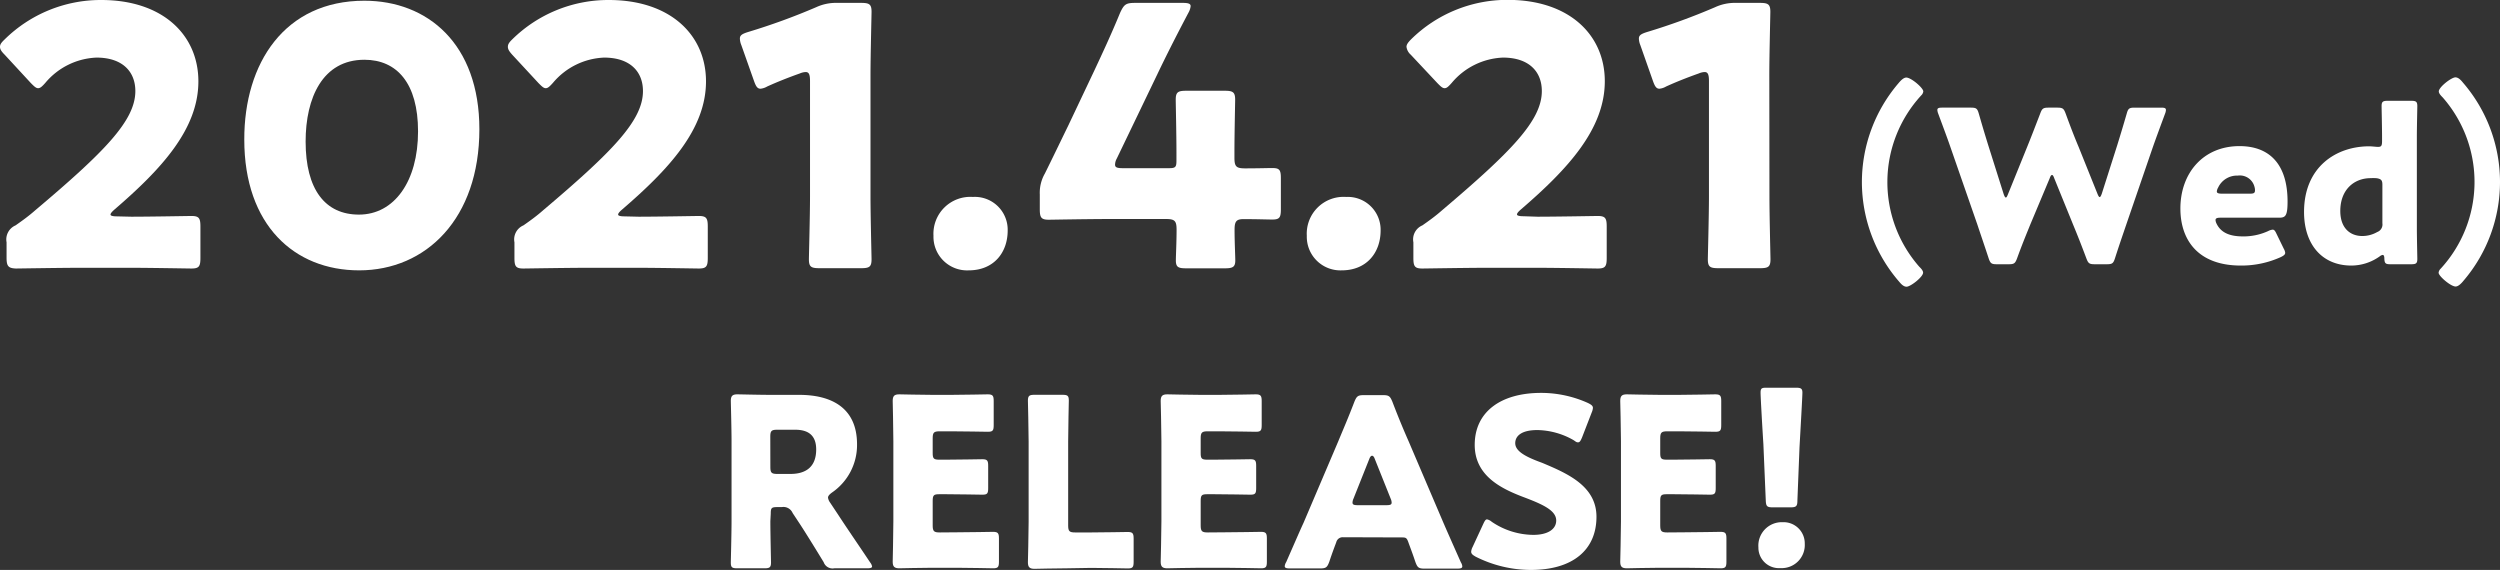
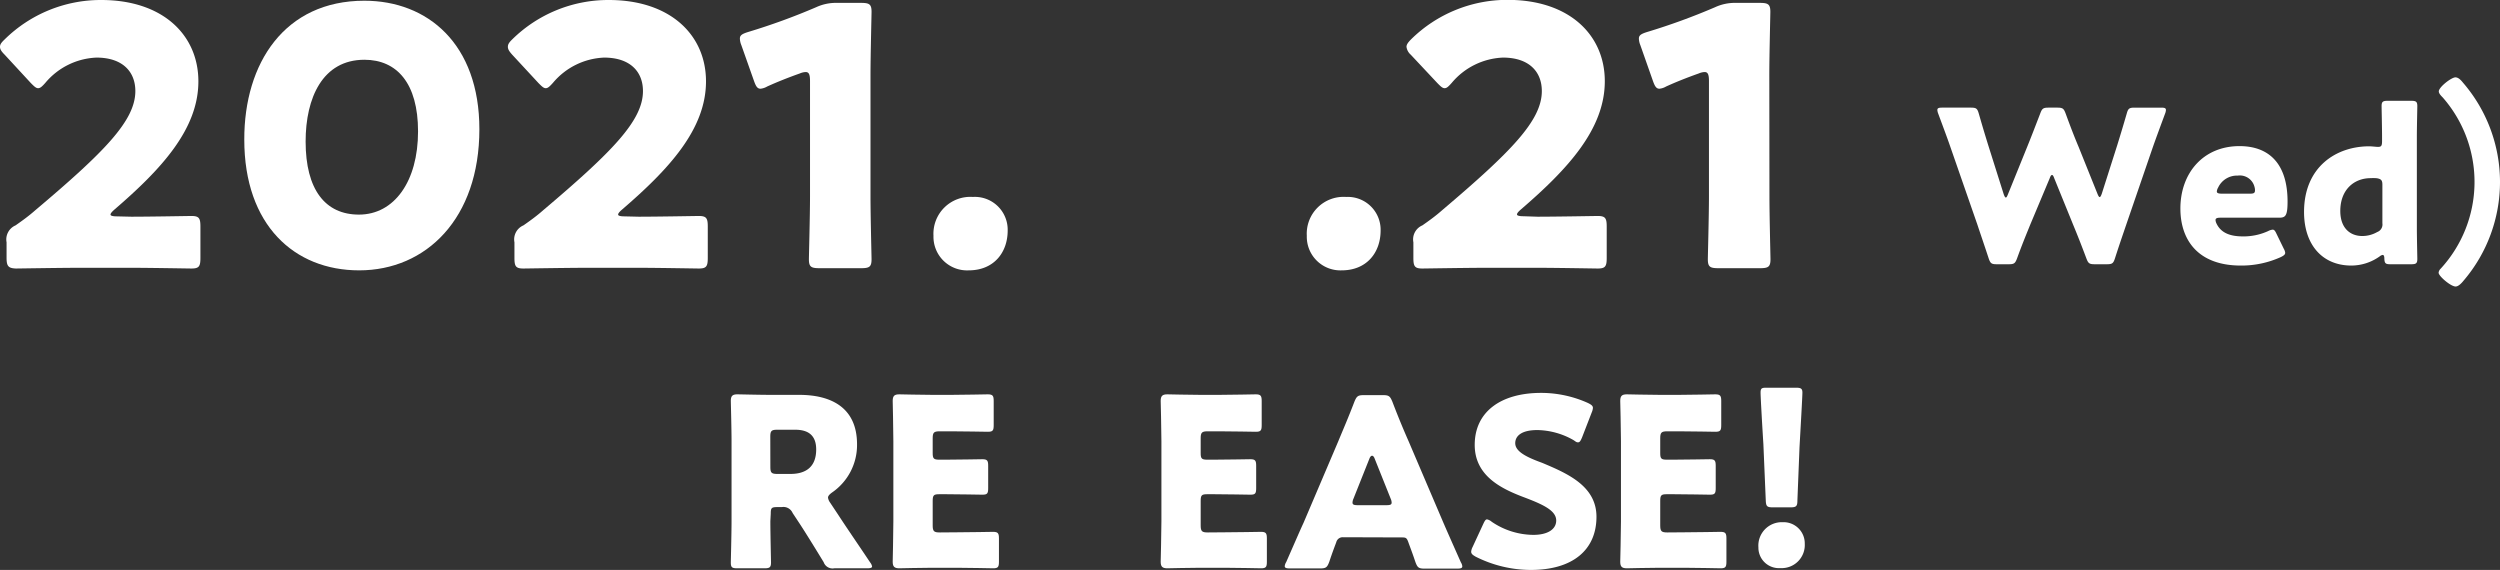
<svg xmlns="http://www.w3.org/2000/svg" viewBox="0 0 380.7 86.79">
  <rect x="0" y="0" width="380.7" height="86.79" fill="#333333" stroke="none" />
  <defs>
    <style>.cls-1{fill:#fff;}</style>
  </defs>
  <g id="レイヤー_2" data-name="レイヤー 2">
    <g id="メインtokyo">
      <path class="cls-1" d="M20,33c2.85,0,8.77-.11,9.15-.11,1.15,0,1.37.33,1.37,1.59v4.82c0,1.27-.22,1.59-1.37,1.59-.38,0-6.3-.11-9.15-.11H12.12c-2.91,0-9.32.11-9.71.11C1.26,40.84,1,40.52,1,39.25V36.9a2.33,2.33,0,0,1,1.37-2.58c1.1-.77,2-1.42,3-2.3C15.9,23.14,20.61,18.37,20.61,13.87c0-3-2-5.1-5.92-5.1a10.72,10.72,0,0,0-7.78,3.84c-.49.55-.77.82-1.1.82s-.6-.27-1.1-.77l-4-4.33C.22,7.84,0,7.51,0,7.13S.22,6.47.71,6a20.85,20.85,0,0,1,14.7-6c9.43,0,14.8,5.37,14.8,12.39,0,7.29-5.65,13.38-12.78,19.52-.43.38-.6.6-.6.77s.33.27,1,.27Z" />
      <path class="cls-1" d="M73,19.68c0,13.6-8.11,21.49-18.31,21.49-9.87,0-17.49-6.9-17.49-19.9C37.17,9.59,43.37.11,55.48.11,65.13.11,73,6.69,73,19.68ZM46.54,21.55c0,7.34,3,11.13,8.12,11.13,5.37,0,9-5.05,9-12.67,0-7.35-3.23-10.91-8.17-10.91C49.12,9.1,46.54,14.91,46.54,21.55Z" />
      <path class="cls-1" d="M97.25,33c2.86,0,8.78-.11,9.16-.11,1.15,0,1.37.33,1.37,1.59v4.82c0,1.27-.22,1.59-1.37,1.59-.38,0-6.3-.11-9.16-.11H89.42c-2.91,0-9.33.11-9.71.11-1.15,0-1.37-.32-1.37-1.59V36.9a2.32,2.32,0,0,1,1.37-2.58c1.1-.77,2-1.42,3-2.3C93.2,23.14,97.91,18.37,97.91,13.87c0-3-2-5.1-5.92-5.1a10.72,10.72,0,0,0-7.78,3.84c-.5.55-.77.82-1.1.82s-.6-.27-1.1-.77L78,8.33c-.44-.49-.66-.82-.66-1.2S77.52,6.47,78,6A20.85,20.85,0,0,1,92.7,0c9.43,0,14.81,5.37,14.81,12.39,0,7.29-5.65,13.38-12.78,19.52-.44.38-.6.6-.6.77s.33.27,1,.27Z" />
      <path class="cls-1" d="M132.56,29.88c0,2.91.16,9.21.16,9.59,0,1.16-.32,1.37-1.59,1.37h-6.35c-1.27,0-1.6-.21-1.6-1.37,0-.38.17-6.68.17-9.59V12.34c0-1-.17-1.37-.66-1.37a2.52,2.52,0,0,0-.88.21c-1.86.66-3.5,1.32-5,2a2.47,2.47,0,0,1-1,.33c-.49,0-.71-.39-1-1.21l-1.92-5.43a2.8,2.8,0,0,1-.22-1c0-.49.33-.71,1.26-1A97.6,97.6,0,0,0,124.28,1.1a7.19,7.19,0,0,1,3.24-.66h3.61c1.27,0,1.59.22,1.59,1.37,0,.38-.16,6.69-.16,9.59Z" />
      <path class="cls-1" d="M153.45,35.09c0,3.4-2.14,6.08-5.93,6.08a5.12,5.12,0,0,1-5.37-5.26,5.62,5.62,0,0,1,6-5.92A5,5,0,0,1,153.45,35.09Z" />
-       <path class="cls-1" d="M188,35c0,1.86.11,4,.11,4.66,0,1-.39,1.2-1.59,1.2h-5.87c-1.2,0-1.59-.16-1.59-1.2,0-.71.11-2.8.11-4.66,0-1.37-.27-1.65-1.64-1.65h-8.23c-3.67,0-9.21.11-9.59.11-1.15,0-1.37-.33-1.37-1.59V29.61a5.86,5.86,0,0,1,.77-3.18c1.2-2.42,2.41-4.94,3.56-7.3l4-8.44c1.1-2.36,2.47-5.26,3.89-8.72.61-1.31.88-1.53,2.31-1.53h7.23c.83,0,1.21.11,1.21.49a2.53,2.53,0,0,1-.33,1c-2.14,4.06-3.51,6.8-4.82,9.54l-6.09,12.66a2.05,2.05,0,0,0-.27.94c0,.43.33.54,1.2.54h7c1,0,1.15-.16,1.15-1.15V23.19c0-2.69-.11-7.56-.11-8,0-1.15.33-1.37,1.59-1.37h5.87c1.26,0,1.59.22,1.59,1.37,0,.39-.11,5.26-.11,8V24c0,1.37.27,1.64,1.64,1.64,1.87,0,3.4-.05,4.12-.05,1.09,0,1.31.27,1.31,1.53v4.77c0,1.26-.22,1.54-1.31,1.54-.72,0-2.25-.06-4.12-.06C188.31,33.33,188,33.61,188,35Z" />
      <path class="cls-1" d="M210.24,35.09c0,3.4-2.14,6.08-5.92,6.08A5.12,5.12,0,0,1,199,35.91a5.61,5.61,0,0,1,6-5.92A5,5,0,0,1,210.24,35.09Z" />
      <path class="cls-1" d="M234.14,33c2.85,0,8.77-.11,9.16-.11,1.15,0,1.37.33,1.37,1.59v4.82c0,1.27-.22,1.59-1.37,1.59-.39,0-6.31-.11-9.16-.11H226.3c-2.9,0-9.32.11-9.7.11-1.15,0-1.37-.32-1.37-1.59V36.9a2.32,2.32,0,0,1,1.37-2.58c1.1-.77,2-1.42,3-2.3,10.47-8.88,15.19-13.65,15.19-18.15,0-3-2-5.1-5.92-5.1a10.72,10.72,0,0,0-7.79,3.84c-.49.55-.76.82-1.09.82s-.61-.27-1.1-.77l-4.06-4.33a1.92,1.92,0,0,1-.65-1.2c0-.33.22-.66.71-1.15a20.85,20.85,0,0,1,14.69-6c9.43,0,14.8,5.37,14.8,12.39,0,7.29-5.64,13.38-12.77,19.52-.44.38-.6.6-.6.77s.33.27,1,.27Z" />
      <path class="cls-1" d="M269.45,29.88c0,2.91.16,9.21.16,9.59,0,1.16-.33,1.37-1.59,1.37h-6.36c-1.26,0-1.59-.21-1.59-1.37,0-.38.17-6.68.17-9.59V12.34c0-1-.17-1.37-.66-1.37a2.52,2.52,0,0,0-.88.21c-1.86.66-3.51,1.32-5,2a2.44,2.44,0,0,1-1,.33c-.49,0-.71-.39-1-1.21l-1.91-5.43a2.8,2.8,0,0,1-.22-1c0-.49.33-.71,1.26-1A97.6,97.6,0,0,0,261.17,1.1,7.17,7.17,0,0,1,264.4.44H268c1.26,0,1.59.22,1.59,1.37,0,.38-.16,6.69-.16,9.59Z" />
-       <path class="cls-1" d="M283.53,27.72a23.18,23.18,0,0,1,5.53-15c.3-.36.78-.91,1.23-.91.75,0,2.59,1.59,2.59,2.11a1,1,0,0,1-.32.61,19.51,19.51,0,0,0-.29,26.09c.23.22.58.58.58.9,0,.65-1.91,2.14-2.52,2.14-.46,0-.84-.42-1.14-.78A23.17,23.17,0,0,1,283.53,27.72Z" />
      <path class="cls-1" d="M309.16,34.22c-.68,1.68-1.23,3-2,5.12-.29.77-.45.9-1.29.9h-1.78c-.84,0-1-.13-1.27-.94-.68-2.07-1.13-3.36-1.71-5.11l-4.05-11.65c-.51-1.49-1-2.78-1.91-5.24a1.79,1.79,0,0,1-.13-.55c0-.3.23-.36.75-.36h4.34c.84,0,1,.13,1.23.94.64,2.23,1,3.4,1.42,4.76l2.36,7.47c.13.36.23.52.33.52s.19-.16.32-.49l2.91-7.18c.62-1.52,1.1-2.78,2-5.11.29-.78.45-.91,1.29-.91h1.3c.84,0,1,.13,1.29.91.84,2.29,1.36,3.62,2,5.14l2.85,7.09c.13.32.23.48.33.48s.19-.16.32-.51l2.36-7.41c.42-1.36.78-2.53,1.43-4.76.22-.81.38-.94,1.23-.94h4c.52,0,.75.06.75.36a1.79,1.79,0,0,1-.13.55c-.91,2.46-1.39,3.75-1.91,5.24l-4,11.65c-.58,1.71-1.07,3.11-1.71,5.11-.26.81-.42.94-1.27.94h-1.81c-.84,0-1-.13-1.29-.9-.78-2.08-1.33-3.47-2-5.09l-2.88-7.08c-.13-.36-.22-.52-.35-.52s-.23.16-.36.52Z" />
      <path class="cls-1" d="M347.76,37.85a1.72,1.72,0,0,1,.23.64c0,.26-.19.42-.65.65a14.51,14.51,0,0,1-6.11,1.3c-6.61,0-9.2-4-9.2-8.68,0-5.43,3.5-9.51,9-9.51,4.5,0,7.32,2.68,7.32,8.44,0,2.21-.33,2.46-1.3,2.46h-8.93c-.52,0-.74.1-.74.36a1.42,1.42,0,0,0,.16.55c.64,1.33,1.94,1.94,4,1.94a9,9,0,0,0,3.85-.81,2,2,0,0,1,.68-.22c.26,0,.39.19.62.68ZM343.39,29a1.59,1.59,0,0,0-.06-.48,2.3,2.3,0,0,0-2.56-1.78,3.17,3.17,0,0,0-3,1.84,1.32,1.32,0,0,0-.19.58c0,.23.22.33.74.33h4.3C343.17,29.5,343.39,29.4,343.39,29Z" />
      <path class="cls-1" d="M364,40.24c-.72,0-.88-.13-.91-.84,0-.42-.1-.58-.26-.58a1,1,0,0,0-.45.22,7.47,7.47,0,0,1-4.31,1.4c-4.46,0-7.21-3.21-7.21-8.16,0-6.86,4.88-10,9.93-10,.36,0,1.1.09,1.33.09.52,0,.62-.19.62-.9v-.62c0-1.32-.07-4.46-.07-4.69,0-.68.2-.81.94-.81h3.56c.74,0,.94.13.94.81,0,.23-.07,3.37-.07,4.69V34.74c0,1.33.07,4.47.07,4.69,0,.68-.2.81-.94.81ZM361,27.13c-2.52,0-4.62,1.75-4.62,5,0,2.52,1.42,3.81,3.36,3.81a4.56,4.56,0,0,0,2.27-.61,1.22,1.22,0,0,0,.78-1.33V28.14c0-.68-.17-.88-.85-1A7.08,7.08,0,0,0,361,27.13Z" />
      <path class="cls-1" d="M380.7,27.72a23.16,23.16,0,0,1-5.53,15c-.29.36-.78.91-1.23.91-.74,0-2.59-1.59-2.59-2.1a1,1,0,0,1,.32-.62,19.51,19.51,0,0,0,.3-26.08c-.23-.23-.59-.59-.59-.91,0-.65,1.91-2.14,2.53-2.14.45,0,.84.42,1.13.78A23.16,23.16,0,0,1,380.7,27.72Z" />
      <path class="cls-1" d="M117.31,79.37c0,1.9.1,6,.1,6.28,0,.75-.21.89-1,.89h-4.12c-.83,0-1-.14-1-.89,0-.25.11-4.38.11-6.28V67.18c0-1.9-.11-5.88-.11-6.13,0-.75.25-1,1-1,.25,0,3.41.08,5.06.08h4.34c4.88,0,8.82,1.93,8.82,7.53A8.76,8.76,0,0,1,126.7,75c-.43.32-.61.54-.61.79a1.74,1.74,0,0,0,.32.75l1.19,1.79c1.5,2.3,2.69,4,4.91,7.32a1.38,1.38,0,0,1,.29.61c0,.21-.26.28-.76.28h-5a1.43,1.43,0,0,1-1.61-.93c-1.44-2.36-2.62-4.27-3.62-5.81l-1.11-1.68a1.52,1.52,0,0,0-1.65-.9h-.68c-.9,0-1,.14-1,1Zm0-8.28c0,.9.17,1.08,1.07,1.08h2c2.26,0,3.91-1,3.91-3.73,0-2.19-1.26-3-3.19-3h-2.73c-.9,0-1.07.18-1.07,1.08Z" />
      <path class="cls-1" d="M145.66,81.06c1.69,0,5.31-.07,5.56-.07.75,0,.9.21.9,1v3.55c0,.82-.15,1-.9,1-.25,0-3.87-.08-5.56-.08H142c-1.65,0-4.81.08-5.06.08-.75,0-1-.26-1-1,0-.25.1-4.23.1-6.13V67.18c0-1.9-.1-5.88-.1-6.13,0-.75.25-1,1-1,.25,0,3.41.08,5.06.08h2.87c1.68,0,5.3-.08,5.55-.08.76,0,.9.22.9,1v3.7c0,.82-.14,1-.9,1-.25,0-3.87-.07-5.55-.07h-1.76c-.9,0-1.08.18-1.08,1.07V69c0,.82.15,1,1,1h1c1.69,0,5.31-.07,5.56-.07.75,0,.89.21.89,1v3.4c0,.83-.14,1-.89,1-.25,0-3.87-.07-5.56-.07h-1c-.82,0-1,.14-1,1V80c0,.9.18,1.08,1.08,1.08Z" />
-       <path class="cls-1" d="M162.58,86.54c-1.65,0-4.8.08-5.05.08-.75,0-1-.26-1-1,0-.25.11-4.23.11-6.13V67.29c0-1.9-.11-6-.11-6.28,0-.75.22-.89,1-.89h4.23c.83,0,1,.14,1,.89,0,.25-.1,4.38-.1,6.28V80c0,.9.18,1.08,1.07,1.08h2.44c1.69,0,5.31-.07,5.56-.07.75,0,.9.21.9,1v3.55c0,.82-.15,1-.9,1-.25,0-3.87-.08-5.56-.08Z" />
      <path class="cls-1" d="M186.46,81.06c1.69,0,5.31-.07,5.56-.07.75,0,.9.21.9,1v3.55c0,.82-.15,1-.9,1-.25,0-3.87-.08-5.56-.08H182.8c-1.65,0-4.8.08-5.05.08-.75,0-1-.26-1-1,0-.25.11-4.23.11-6.13V67.18c0-1.9-.11-5.88-.11-6.13,0-.75.26-1,1-1,.25,0,3.4.08,5.05.08h2.87c1.69,0,5.31-.08,5.56-.08.75,0,.9.22.9,1v3.7c0,.82-.15,1-.9,1-.25,0-3.87-.07-5.56-.07h-1.75c-.9,0-1.08.18-1.08,1.07V69c0,.82.14,1,1,1h1c1.68,0,5.3-.07,5.56-.07.75,0,.89.21.89,1v3.4c0,.83-.14,1-.89,1-.26,0-3.88-.07-5.56-.07h-1c-.83,0-1,.14-1,1V80c0,.9.18,1.08,1.08,1.08Z" />
      <path class="cls-1" d="M204.49,81.81a1,1,0,0,0-1,.75c-.25.69-.53,1.37-1.07,3-.33.86-.5,1-1.44,1h-4.51c-.58,0-.83-.07-.83-.35a1.41,1.41,0,0,1,.22-.61c1.32-3,2-4.59,2.65-6l5.27-12.37c.68-1.65,1.54-3.62,2.47-6.06.36-.86.54-1,1.48-1h2.83c.93,0,1.11.14,1.47,1,.93,2.44,1.79,4.48,2.44,5.95l5.27,12.34c.68,1.58,1.4,3.19,2.72,6.17a1.41,1.41,0,0,1,.22.61c0,.28-.25.35-.83.35h-4.87c-.94,0-1.12-.14-1.44-1-.54-1.61-.82-2.29-1.07-3s-.4-.75-1-.75Zm1.62-5.88a1.61,1.61,0,0,0-.15.61c0,.32.25.39.83.39h4.3c.58,0,.83-.07.83-.39a1.61,1.61,0,0,0-.15-.61l-2.44-6.1c-.1-.28-.25-.43-.39-.43s-.29.15-.4.43Z" />
      <path class="cls-1" d="M243.11,78.69c0,5.09-3.66,8.1-10,8.1a18.74,18.74,0,0,1-8.36-2c-.5-.28-.72-.46-.72-.79a2,2,0,0,1,.22-.71l1.61-3.48c.22-.47.36-.72.58-.72a1.55,1.55,0,0,1,.71.36,11.42,11.42,0,0,0,6.35,2c2.15,0,3.48-.83,3.48-2.19,0-1.58-2.19-2.51-5.13-3.62-3.37-1.29-7.28-3.26-7.28-7.89,0-5.06,4-7.92,10.11-7.92a17.35,17.35,0,0,1,7.14,1.54c.5.25.75.43.75.75a2.08,2.08,0,0,1-.18.68l-1.47,3.8c-.21.5-.35.76-.61.76s-.35-.11-.68-.33a11.43,11.43,0,0,0-5.52-1.54c-2.47,0-3.37.93-3.37,2,0,1.33,1.9,2.19,4.12,3C238.66,72.09,243.11,74,243.11,78.69Z" />
      <path class="cls-1" d="M256.44,81.06c1.69,0,5.31-.07,5.56-.07.75,0,.9.21.9,1v3.55c0,.82-.15,1-.9,1-.25,0-3.87-.08-5.56-.08h-3.66c-1.65,0-4.8.08-5.05.08-.76,0-1-.26-1-1,0-.25.11-4.23.11-6.13V67.18c0-1.9-.11-5.88-.11-6.13,0-.75.25-1,1-1,.25,0,3.4.08,5.05.08h2.87c1.69,0,5.31-.08,5.56-.08.75,0,.9.22.9,1v3.7c0,.82-.15,1-.9,1-.25,0-3.87-.07-5.56-.07H253.9c-.9,0-1.08.18-1.08,1.07V69c0,.82.14,1,1,1h1c1.68,0,5.3-.07,5.56-.07.75,0,.89.21.89,1v3.4c0,.83-.14,1-.89,1-.26,0-3.88-.07-5.56-.07h-1c-.83,0-1,.14-1,1V80c0,.9.18,1.08,1.08,1.08Z" />
      <path class="cls-1" d="M274.83,82.81a3.52,3.52,0,0,1-3.72,3.7,3.12,3.12,0,0,1-3.34-3.16,3.57,3.57,0,0,1,3.69-3.83A3.23,3.23,0,0,1,274.83,82.81ZM270,77.26c-.93,0-1.07-.15-1.11-1.08l-.36-8.5c-.14-2.22-.43-7.17-.43-7.89s.22-.75,1-.75h4.37c.79,0,1,.14,1,.75s-.29,5.63-.44,8.32l-.32,8.07c0,.93-.18,1.08-1.11,1.08Z" />
    </g>
  </g>
</svg>